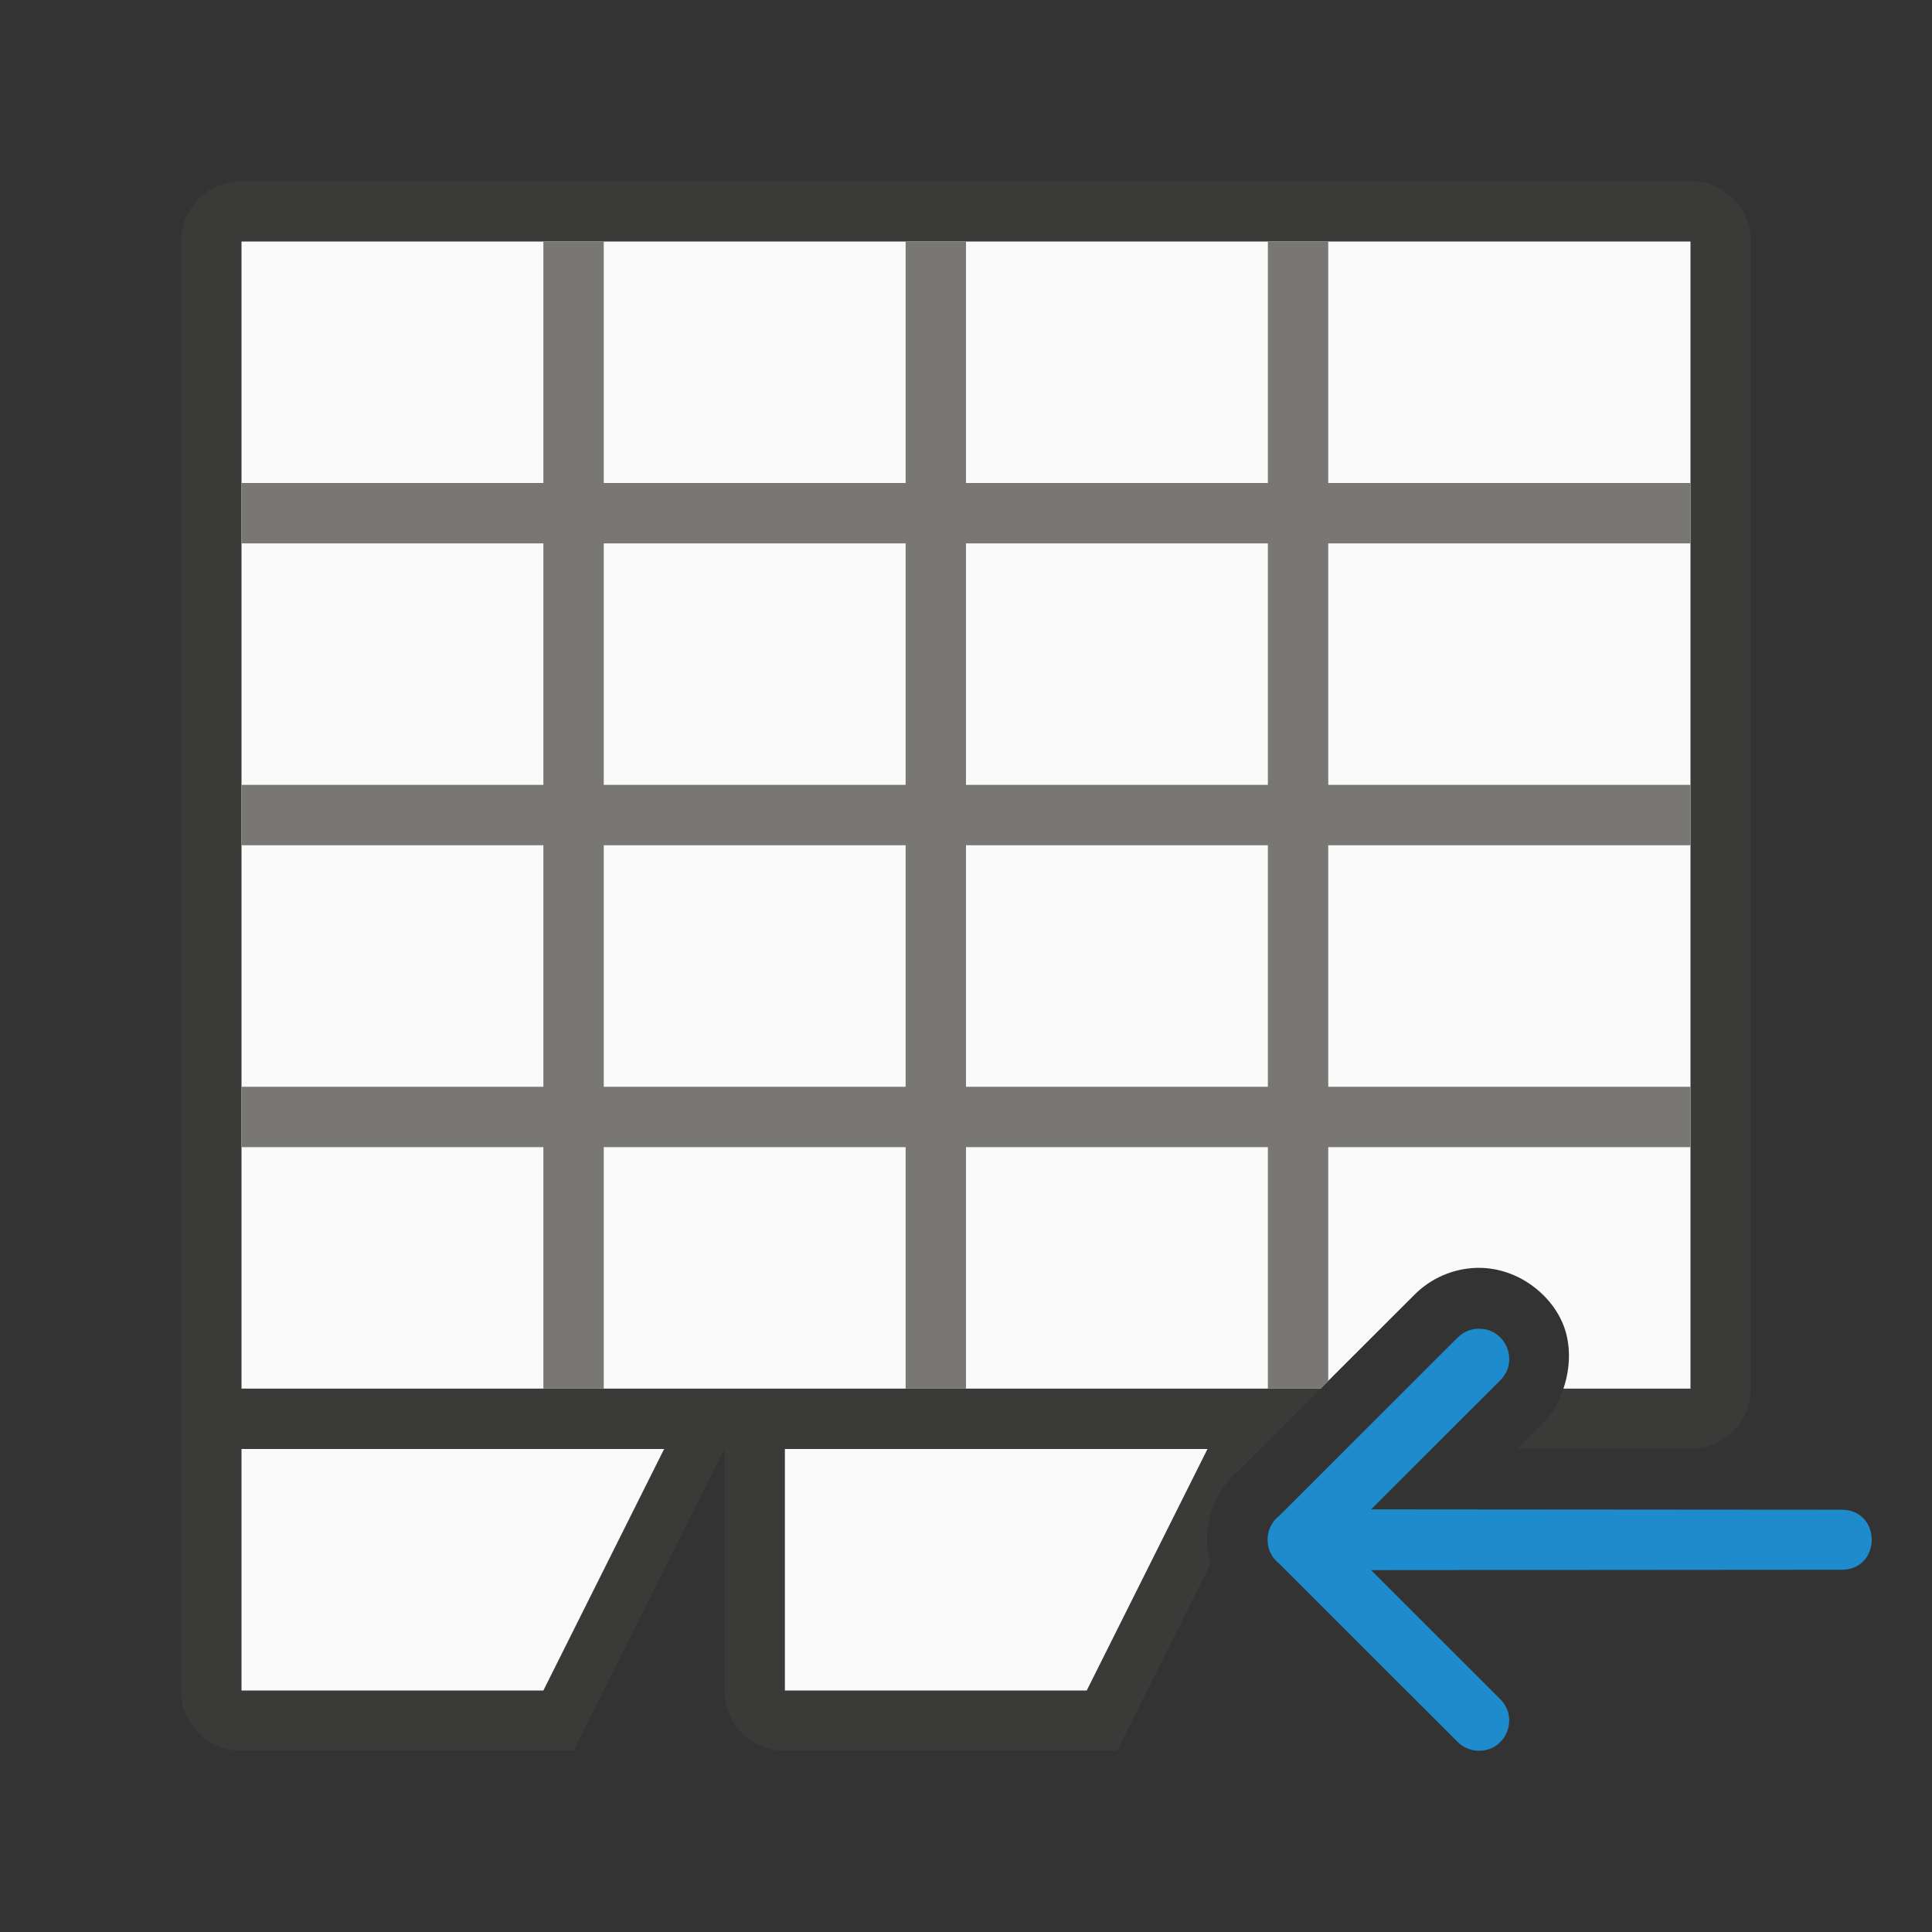
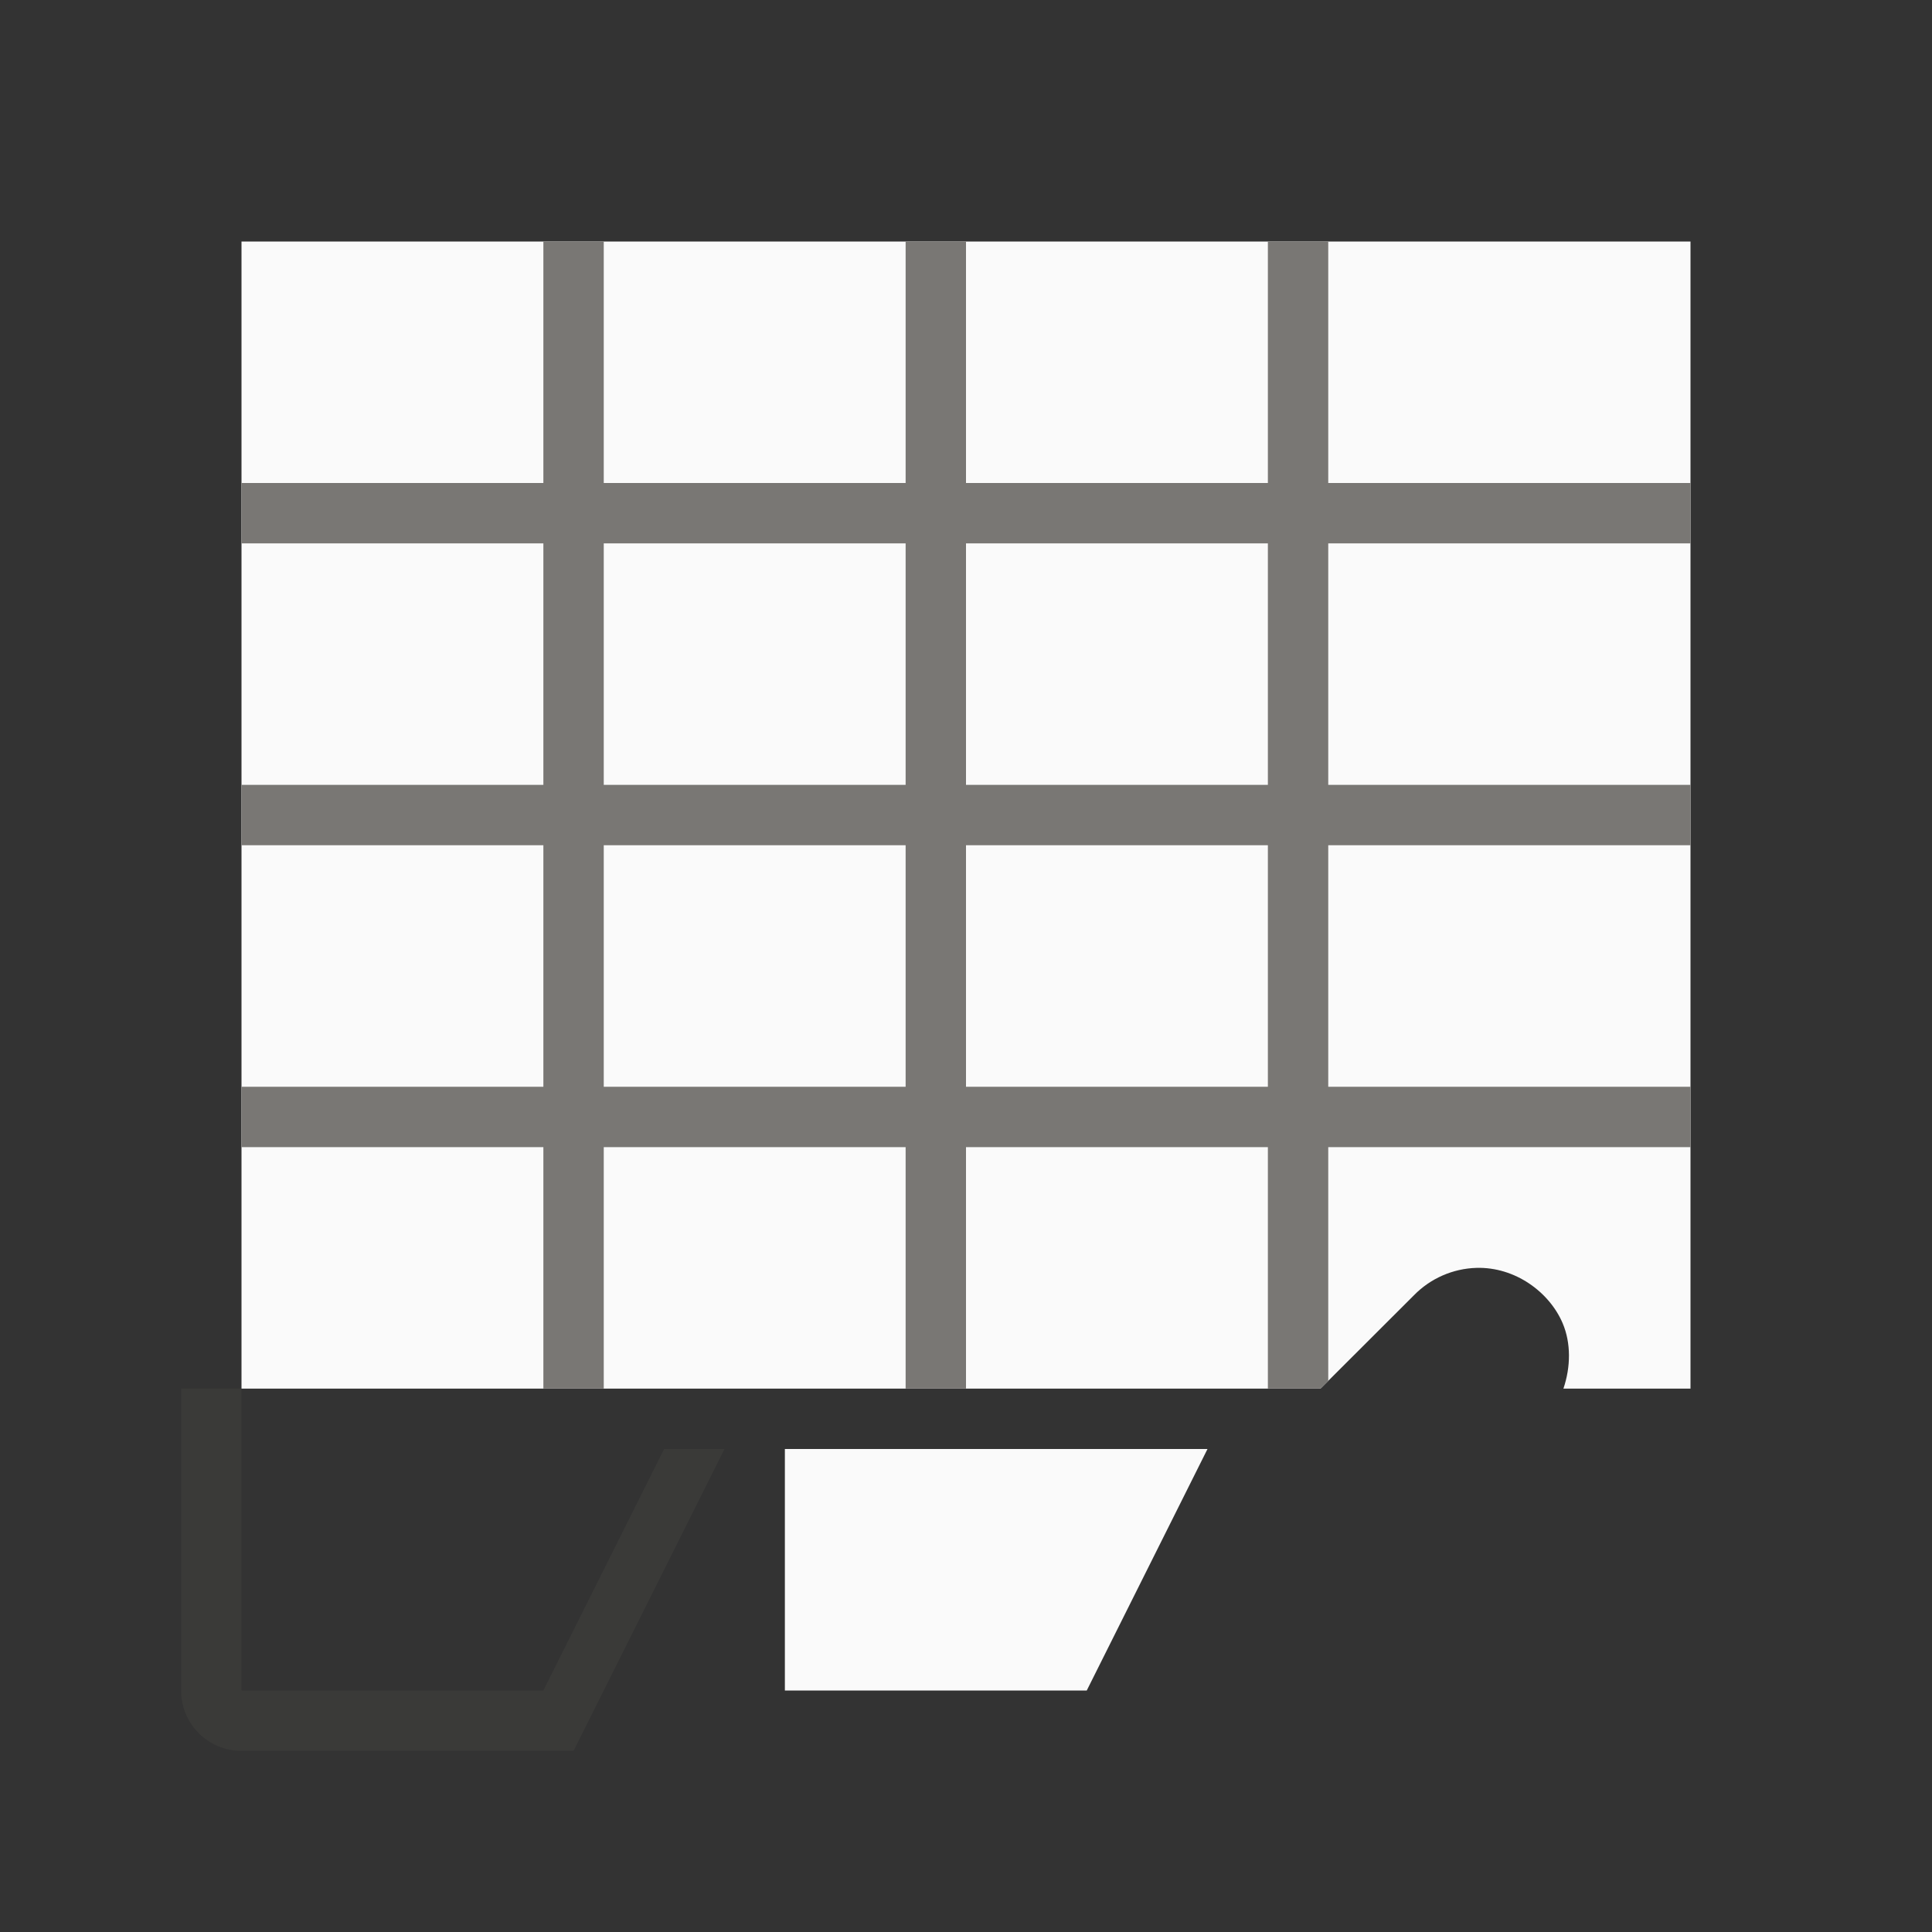
<svg xmlns="http://www.w3.org/2000/svg" viewBox="0 0 32 32">
  <rect x="0" y="0" width="32" height="32" fill="#333333" stroke="none" />
-   <path d="m12 23v5c0 .554.446 1 1 1h5.5l1.549-3.1c-.036-.131-.059-.264-.059-.398-0-.449.206-.906.59-1.199l-.1.088.391-.391h-.871l-2 4h-5v-5z" fill="#3a3a38" />
  <path d="m13 24v4h5l2-4z" fill="#fafafa" />
-   <path d="m4 3c-.554 0-1 .446-1 1v19c0 .554.446 1 1 1h16.871l1-1h-17.871v-19h24v19h-2.105c-.073.213-.176.417-.346.582l-.412.412 2.883.002c.544-.011.98-.449.98-.996v-19c0-.554-.446-1-1-1z" fill="#3a3a38" />
-   <path d="m4 4v19h17.871l1.549-1.547c.273-.279.645-.442 1.035-.453.639-.018 1.208.4 1.428.918.138.326.135.72.012 1.082h2.105v-19z" fill="#fafafa" />
+   <path d="m4 4v19h17.871l1.549-1.547c.273-.279.645-.442 1.035-.453.639-.018 1.208.4 1.428.918.138.326.135.72.012 1.082h2.105v-19" fill="#fafafa" />
  <path d="m9 4v4h-5v1h5v4h-5v1h5v4h-5v1h5v4h1v-4h5v4h1v-4h5v4h.871l.129-.127v-3.873h6v-1h-6v-4h6v-1h-6v-4h6v-1h-6v-4h-1v4h-5v-4h-1v4h-5v-4zm1 5h5v4h-5zm6 0h5v4h-5zm-6 5h5v4h-5zm6 0h5v4h-5z" fill="#797774" />
  <path d="m3 23v5c0 .554.446 1 1 1h5.5l2.5-5h-1l-2 4h-5v-5z" fill="#3a3a38" />
-   <path d="m4 24v4h5l2-4z" fill="#fafafa" />
-   <path d="m31.002 25.502c-.001.252-.171.503-.508.498l-7.785.006 2.137 2.135c.325.318.091.87-.363.857-.13-.004-.253-.058-.344-.15l-2.947-2.945c-.132-.101-.198-.251-.197-.4-.001-.149.066-.3.197-.4l2.947-2.945c.091-.093.214-.147.344-.15.455-.012.689.539.363.857l-2.137 2.135 7.785.006c.337-.005.507.246.508.498z" fill="#1e8bcd" fill-rule="evenodd" />
</svg>